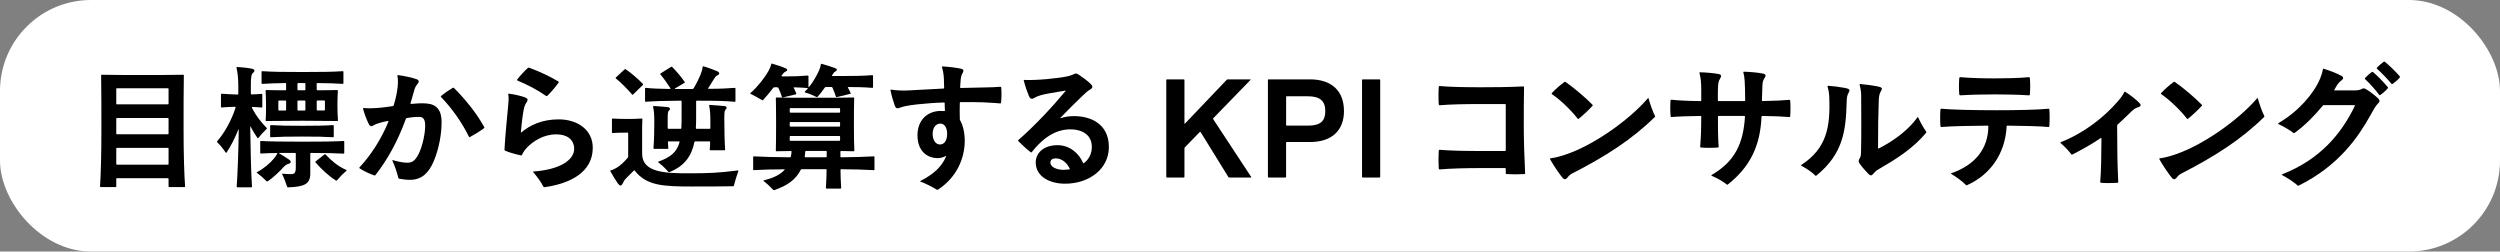
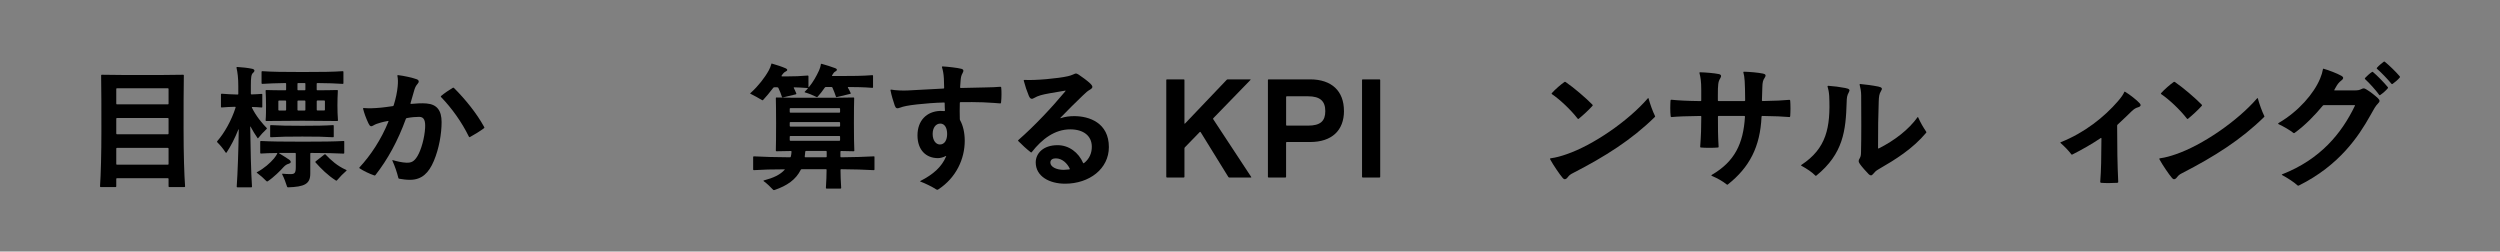
<svg xmlns="http://www.w3.org/2000/svg" id="_レイヤー_1" viewBox="0 0 659.25 66.33">
  <rect x="0" y="0" width="659.25" height="66.33" fill="#808080" stroke="none" />
  <defs>
    <style>.cls-1{fill:#fff;}</style>
  </defs>
-   <rect class="cls-1" width="659.25" height="66.33" rx="24" ry="24" />
  <path d="m48.63,49.33h-4c-.11,0-.18-.07-.18-.18v-1.98c0-.11-.07-.18-.18-.18h-13.43c-.11,0-.18.07-.18.18v1.98c0,.11-.07.18-.18.18h-3.92c-.11,0-.18-.07-.18-.18.22-3.28.36-8.71.36-14.61s0-10.66-.07-14.65c0-.14.07-.18.18-.18,3.71.07,7.06.07,10.76.07s7.02,0,10.69-.07c.14,0,.18.07.18.18-.07,3.89-.07,8.46-.07,14.25,0,6.48.18,12.06.4,15.01,0,.11-.07.18-.18.18Zm-4.36-21.81c.11,0,.18-.07.18-.18v-3.89c0-.11-.07-.18-.18-.18h-13.43c-.11,0-.18.07-.18.18v3.89c0,.11.07.18.18.18h13.43Zm-13.61,7.7c0,.11.07.18.18.18h13.43c.11,0,.18-.07.18-.18v-3.92c0-.11-.07-.18-.18-.18h-13.43c-.11,0-.18.07-.18.18v3.92Zm.18,3.78c-.11,0-.18.07-.18.18v4.07c0,.11.07.18.18.18h13.43c.11,0,.18-.07.18-.18v-4.07c0-.11-.07-.18-.18-.18h-13.43Z" />
  <path d="m67.89,36.37c-.61-.86-1.22-1.87-1.8-2.95-.07-.14-.11-.11-.11,0,.07,5.25.22,12.17.47,15.8,0,.11-.07.18-.18.18h-3.67c-.11,0-.18-.07-.18-.18.25-3.49.47-9.93.54-15.05,0-.11-.07-.11-.11,0-.94,2.34-1.98,4.36-3.1,6.05-.07.11-.18.11-.25,0-.68-1.04-1.4-1.91-2.2-2.7-.04-.04-.07-.11-.07-.18,0-.04.04-.11.07-.14,1.84-2.05,3.78-5.51,4.82-8.82.04-.11.04-.22-.18-.22-1.26.04-2.41.07-3.49.18-.11,0-.18-.04-.18-.14v-3.31c0-.11.07-.18.18-.18,1.26.11,2.66.18,4.21.22.14,0,.18-.07.18-.18v-2.05c0-2.05-.18-3.6-.47-4.82-.04-.14.07-.22.18-.22,1.33.07,2.88.25,3.89.47.76.14.86.61.29,1.08-.47.4-.58,1.19-.58,3.35v2.16c0,.11.07.18.18.18,1.04-.04,1.91-.07,2.66-.14.14,0,.18.04.18.14v3.31c0,.11-.04.14-.18.14-.72-.07-1.51-.11-2.45-.14-.14,0-.14.07-.11.18,1.04,2.16,2.7,4.14,3.89,5.36.07.07.11.14,0,.25-.83.79-1.55,1.55-2.2,2.38-.11.14-.18.11-.25,0Zm22.89,1.01v2.95c0,.11-.04.18-.18.18-2.27-.11-4.75-.18-8.6-.18-.11,0-.18.07-.18.18v5.29c0,2.74-1.58,3.46-5.87,3.6-.11,0-.22-.07-.25-.18-.36-1.12-.76-2.23-1.3-3.28-.04-.07,0-.14.11-.14.76.07,1.3.11,2.05.11,1.12,0,1.44-.22,1.44-1.87v-3.53c0-.11-.04-.18-.18-.18h-4.1c-.22,0-.14.07-.04.14.83.5,2.05,1.26,2.56,1.62.68.5.47.94-.07,1.08-.5.14-.9.36-1.37.86-.79.9-2.63,2.74-4.21,3.78-.11.07-.25.04-.32-.04-.76-.79-1.55-1.48-2.52-2.2-.11-.07-.11-.11.04-.18,1.84-.97,3.46-2.41,4.46-3.6.32-.4.61-.83.83-1.22.07-.14.07-.22-.14-.22-1.58,0-2.92.07-4.14.14-.11,0-.18-.07-.18-.18v-2.95c0-.11.07-.18.18-.18,2.66.14,5.69.18,11.12.18,5.08,0,8.06-.04,10.69-.18.14,0,.18.07.18.18Zm-15.33-13.75v-1.55c0-.11-.04-.18-.18-.18-2.52.04-4.43.11-6.12.22-.11,0-.18-.07-.18-.18v-2.99c0-.11.07-.18.18-.18,2.59.18,5.65.22,10.58.22,5.22,0,8.1-.04,10.65-.22.14,0,.18.07.18.18v2.99c0,.11-.04.18-.18.18-1.84-.14-3.82-.18-6.69-.22-.11,0-.18.07-.18.18v1.55c0,.11.07.18.18.18,1.98,0,4-.04,5.22-.07.14,0,.18.07.18.18-.07,1.12-.11,2.84-.11,3.89s.04,2.81.14,3.92c0,.11-.04.18-.18.18-2.12-.04-6.37-.07-9.18-.07s-7.38.04-9.54.07c-.11,0-.18-.07-.18-.18.11-1.12.11-2.88.11-3.92s-.04-2.77-.11-3.89c0-.14.07-.18.18-.18,1.19.04,3.1.07,5.04.07.14,0,.18-.07.18-.18Zm-4.21,12.38v-2.84c0-.11.07-.18.18-.18,2.23.14,4.68.18,8.31.18s5.98-.04,8.1-.18c.14,0,.18.07.18.18v2.84c0,.11-.04.18-.18.18-2.16-.14-4.46-.18-8.1-.18s-6.08.04-8.31.18c-.11,0-.18-.07-.18-.18Zm4.21-9.32c0-.11-.07-.18-.18-.18h-1.69c-.11,0-.18.07-.18.18v2.27c0,.11.07.18.18.18h1.69c.11,0,.18-.07.18-.18v-2.27Zm4.9-2.88c.11,0,.18-.07.18-.18v-1.55c0-.11-.07-.18-.18-.18h-1.73c-.11,0-.18.07-.18.18v1.55c0,.11.07.18.18.18h1.73Zm-1.73,2.7c-.11,0-.18.07-.18.18v2.27c0,.11.07.18.18.18h1.73c.11,0,.18-.07.18-.18v-2.27c0-.11-.07-.18-.18-.18h-1.73Zm4.61,16.05l2.34-1.84c.11-.07.18-.07.25,0,1.44,1.51,3.13,3.06,5.44,4.07.07.04.14.07.14.11s0,.07-.04.11c-.79.68-1.73,1.62-2.52,2.56-.07.07-.14.11-.25.04-2.16-1.37-3.89-3.1-5.4-4.79-.07-.07-.07-.18.04-.25Zm2.27-13.43c.11,0,.18-.07.18-.18v-2.27c0-.11-.07-.18-.18-.18h-1.8c-.11,0-.18.07-.18.18v2.27c0,.11.07.18.18.18h1.8Z" />
  <path d="m95.93,28.49c1.4.11,2.7.07,4.61-.11.79-.07,1.76-.22,3.06-.4.14-.04.18-.11.22-.22.58-1.87.9-3.46,1.04-4.93.11-1.04.11-2.02-.07-2.84-.04-.14.07-.18.18-.18,1.58.18,3.78.68,4.9,1.08.68.25.68.76.25,1.22-.4.43-.65.94-.83,1.51-.32,1.08-.61,2.05-1.04,3.6-.04.14.04.18.14.18,1.44-.14,2.88-.22,4.1-.11,2.74.22,3.96,1.87,3.96,4.9s-.65,6.95-2.05,10.26c-1.33,3.13-3.13,4.97-6.3,4.97-1.04,0-1.98-.14-2.84-.29-.14-.04-.18-.07-.22-.22-.36-1.48-.9-3.06-1.58-4.57-.04-.07,0-.14.11-.11,1.01.29,2.48.65,3.64.68,1.3.04,2.02-.36,2.84-1.69,1.01-1.62,1.91-4.89,2.05-7.45.11-1.87-.22-2.95-1.55-2.95-.94,0-1.91.07-3.28.32-.14.04-.22.11-.25.22-2.12,5.83-4.79,10.69-8.03,14.83-.07.11-.18.11-.29.07-1.12-.36-2.92-1.22-3.82-1.84-.11-.07-.14-.11-.14-.18,0-.04.04-.07.07-.11,2.88-3.1,5.69-7.27,7.63-12.09.04-.11,0-.18-.14-.14-.76.14-1.44.29-1.91.43-.86.25-1.4.43-1.87.72-.65.4-.94.36-1.37-.54-.68-1.44-1.12-2.7-1.4-3.82-.04-.14.07-.22.18-.22Zm20.37-3.17c.9-.76,2.12-1.58,3.1-2.16.11-.07.22-.07.32.04,3.06,3.06,5.98,6.7,7.88,10.15.11.18.14.25.14.29,0,.07-.04.11-.18.22-.86.65-2.59,1.73-3.67,2.3-.07.04-.18,0-.25-.14-1.87-3.82-4.46-7.45-7.34-10.44-.11-.11-.07-.18,0-.25Z" />
-   <path d="m143.27,49.18c-.65-1.26-1.55-2.48-2.66-3.78-.11-.11-.04-.18.07-.18,6.98-.47,10.76-3.06,10.73-6.01-.04-2.45-1.91-3.82-4.86-3.78-3.24.04-5.94,1.8-7.52,3.42-.58.58-1.12,1.37-1.4,2.02-.04.11-.07.14-.25.11-1.08-.22-3.24-.79-4.21-1.26-.07-.04-.14-.14-.14-.25.18-3.67.68-8.28.97-11.59.11-1.15.18-2.05.04-2.99-.04-.14.04-.22.18-.18,1.44.18,2.99.54,4.03.9.97.32,1.08.68.61,1.37-.4.58-.61,1.15-.79,2.09-.29,1.44-.58,4.14-.72,5.83,0,.11.07.07.14,0,2.3-1.91,5.4-3.42,9.86-3.42,4.82,0,8.96,2.66,8.96,7.49,0,6.41-5.87,9.43-12.74,10.4-.14,0-.22-.04-.29-.18Zm-6.88-28.22c.72-.94,1.94-2.3,2.84-3.06.11-.07.14-.07.18-.07s.07,0,.25.07c2.77,1.04,5.47,2.3,7.6,3.6.11.07.14.14.07.25-.76,1.08-2.05,2.59-3.02,3.53-.07.07-.18.11-.29.04-1.94-1.4-4.68-2.88-7.6-4.1-.07-.04-.11-.14-.04-.25Z" />
-   <path d="m194.61,44.94c.07,0,.11.04.11.07s0,.07-.04.18c-.43,1.15-.83,2.52-1.15,3.74-.04.14-.07.18-.22.18-3.85.07-6.12.07-10.83.07-7.63,0-12.02-.22-15.08-4.17-.11-.14-.18-.11-.25-.04l-1.94,1.94c-.54.54-.72.86-.97,1.4-.18.4-.4.61-.61.61s-.47-.22-.79-.68c-.68-1.01-1.22-1.87-1.87-3.06-.04-.07-.04-.11-.04-.14s0-.07.11-.11c.47-.11.9-.29,1.55-.68.9-.54,1.98-1.48,2.95-2.66.11-.14.11-.18.11-.32v-6.12c0-.11-.04-.18-.18-.18-1.62,0-3.1.04-3.92.11-.11,0-.18-.07-.18-.18v-3.46c0-.11.07-.18.18-.18,1.22.07,2.45.11,3.89.11,1.19,0,2.56-.04,3.78-.11.14,0,.18.04.18.18-.07,1.08-.07,2.16-.07,3.24v5.87c0,4.9,5.98,5.15,12.09,5.15,5.69,0,7.92-.11,13.21-.76Zm-25.09-22.53l-2.59,2.52c-.11.11-.18.07-.25,0-1.12-1.33-2.95-3.2-4.28-4.25-.11-.07-.11-.14,0-.25l2.3-2.12c.11-.11.18-.11.29-.04,1.48.97,3.31,2.59,4.54,3.85.07.07.11.18,0,.29Zm10.19,4.32c0-.11-.04-.18-.18-.18-4.79.04-6.91.11-9.25.29-.11,0-.18-.07-.18-.18v-3.31c0-.11.07-.18.18-.18,1.84.18,3.49.25,6.41.29.14,0,.18-.07.11-.18-.76-1.15-1.76-2.63-2.66-3.67-.07-.07-.04-.18.07-.25l2.74-1.73c.11-.07.22-.07.32.04,1.15,1.19,2.27,2.48,3.28,3.92.07.11.04.18-.04.25l-2.52,1.48c-.11.07-.11.14.04.14h4.57c.14,0,.25-.07.32-.18.83-1.4,1.55-2.92,1.84-3.67.29-.76.47-1.37.54-2.02,0-.07.04-.11.11-.11s.11,0,.22.04c1.08.32,2.48.83,3.49,1.26.76.32.68.86,0,1.12-.29.11-.47.32-.76.79-.5.79-1.04,1.69-1.62,2.59-.07.11,0,.14.11.14,3.17,0,4.97-.11,6.91-.25.14,0,.18.07.18.18v3.31c0,.11-.04.18-.18.18-2.48-.22-4.72-.29-10.01-.29-.11,0-.18.07-.18.18v3.78c0,1.15,0,2.23-.07,3.28,0,.11.07.18.18.18h3.46c.11,0,.18-.07.18-.18v-1.62c0-2.16-.07-3.17-.32-4.28-.04-.14.07-.22.18-.22,1.04.07,2.77.18,3.82.29.65.07.79.54.36.9-.29.25-.36.79-.36,2.3,0,2.63.07,6.33.22,8.28,0,.11-.07.18-.18.18h-3.71c-.11,0-.18-.07-.18-.18.07-.54.11-1.22.11-1.98,0-.11-.04-.18-.18-.18h-3.74c-.14,0-.18.04-.22.18-.72,3.53-2.45,6.26-6.59,7.92-.11.04-.22,0-.29-.07-.76-.9-1.66-1.73-2.63-2.48-.14-.11-.07-.18.04-.22,3.31-1.19,4.86-2.59,5.54-5.11.04-.14-.04-.22-.14-.22h-2.74c-.11,0-.18.07-.18.18l.11,1.62c0,.11-.07.18-.18.18h-3.56c-.11,0-.18-.07-.18-.18.18-1.91.22-5,.22-6.91s-.07-2.88-.32-4c-.04-.14.07-.22.18-.22,1.01.07,2.63.18,3.67.29.65.07.79.58.36.9-.32.25-.36.79-.36,2.3v2.34c0,.11.07.18.18.18h3.24c.11,0,.18-.07.18-.18.07-1.01.07-2.09.07-3.35v-3.71Z" />
  <path d="m205.01,23.02h-.79c-.14,0-.25.04-.32.14-.94,1.26-1.87,2.34-2.7,3.24-.04.04-.14.07-.25,0-.83-.5-2.12-1.22-3.02-1.66-.07-.04-.11-.07-.11-.11s.04-.07.18-.18c1.91-1.69,3.74-4.07,4.72-5.87.29-.54.54-1.12.68-1.69.04-.11.04-.14.11-.14.04,0,.07.04.11.04,1.15.32,2.59.79,3.64,1.26.43.22.47.58-.04.79-.4.18-.72.5-1.12,1.12-.07.11,0,.18.11.18h1.8c1.4,0,3.02-.04,5-.22.14,0,.18.07.18.18v2.81c0,.11.07.11.14.04,1.15-1.4,1.94-2.84,2.63-4.32.18-.4.43-1.08.5-1.66,0-.11.04-.14.11-.14.04,0,.07,0,.22.04,1.08.29,2.41.72,3.49,1.12.5.18.58.58,0,.86-.29.14-.61.54-.86,1.01-.04.07-.04.18.07.18h3.13c1.76,0,4.79,0,7.42-.22.14,0,.18.07.18.18v2.99c0,.11-.04.18-.18.18-2.16-.18-4.54-.22-6.33-.22-.11,0-.18.07-.11.18.29.47.5.94.72,1.4.07.14,0,.18-.11.22l-3.56.86c-.11.04-.18-.04-.22-.14-.22-.65-.54-1.55-.9-2.34-.07-.14-.14-.18-.25-.18h-1.51c-.14,0-.22.07-.29.18-.61.86-1.22,1.69-1.87,2.38-.07.07-.14.14-.29.07-1.01-.5-1.98-.9-3.06-1.22-.11-.04-.11-.11-.04-.18.25-.25.5-.5.76-.79.11-.14.04-.18-.11-.18-1.26-.11-2.41-.14-3.42-.18-.11,0-.18.04-.11.18.22.47.47.97.65,1.44.04.11,0,.18-.11.22l-3.46.83c-.11.04-.18-.04-.22-.14-.22-.68-.54-1.58-.94-2.38-.04-.07-.14-.14-.25-.14Zm25.59,18.39v3.28c0,.11-.04.18-.18.18-2.77-.14-4.82-.22-8.6-.25-.11,0-.18.07-.18.18,0,1.44.07,2.92.18,4.75,0,.11-.07.18-.18.18h-3.67c-.11,0-.18-.07-.18-.18.11-1.87.18-3.35.18-4.75,0-.14-.04-.18-.14-.18h-6.41c-.11,0-.22.07-.25.14-1.33,2.66-3.64,4.21-6.88,5.33-.11.04-.14.04-.18.04-.07,0-.14,0-.22-.07-.86-.9-1.51-1.55-2.48-2.27-.11-.07-.11-.18.04-.22,2.48-.65,4.28-1.48,5.47-2.81.07-.07.07-.11-.07-.11-3.46,0-5.54.07-8.06.22-.11,0-.18-.07-.18-.18v-3.28c0-.11.07-.18.18-.18,2.88.14,5.18.22,9.54.25.14,0,.18-.07.22-.22.11-.4.14-.79.18-1.26,0-.11-.04-.18-.18-.18-1.44.04-2.63.04-3.78.07-.11,0-.18-.07-.18-.18.04-1.44.07-3.78.07-7.23s-.04-5.18-.07-6.59c0-.14.07-.18.18-.18,2.48.07,5.08.07,9.97.07s7.85,0,10.33-.07c.14,0,.18.07.18.18-.04,1.4-.07,3.13-.07,6.59s.04,5.79.11,7.23c0,.11-.04.18-.18.18-1.01-.04-2.09-.04-3.31-.07-.11,0-.18.07-.18.18v1.3c0,.11.07.18.18.18,3.82-.04,5.83-.11,8.64-.25.14,0,.18.07.18.18Zm-9.25-11.7c.11,0,.18-.07.18-.18v-.83c0-.11-.07-.18-.18-.18h-12.92c-.11,0-.18.07-.18.18v.83c0,.11.07.18.18.18h12.92Zm-13.1,3.49c0,.11.07.18.18.18h12.92c.11,0,.18-.07.18-.18v-.83c0-.11-.07-.18-.18-.18h-12.92c-.11,0-.18.07-.18.18v.83Zm13.28,2.84c0-.11-.07-.18-.18-.18h-12.92c-.11,0-.18.07-.18.18v.9c0,.11.07.18.18.18h12.92c.11,0,.18-.07.18-.18v-.9Zm-9.18,5.43h5.47c.14,0,.18-.07.18-.18v-1.3c0-.11-.04-.18-.18-.18h-5.29c-.11,0-.18.07-.18.18-.04.43-.11.86-.14,1.3,0,.11.04.18.14.18Z" />
  <path d="m235,23.63c1.15.22,3.13.29,4.43.22l9.36-.5c.14,0,.18-.07.18-.18-.04-.94-.04-1.87-.07-2.45-.07-1.3-.25-2.16-.5-2.99-.04-.11.04-.22.14-.22,1.3.07,4,.36,5.04.65.5.14.61.5.25,1.12-.36.61-.47,1.12-.54,2.23l-.11,1.51c0,.11.07.18.18.18,2.52-.07,4.64-.11,6.23-.14,1.87-.04,3.13-.07,4.21-.18.14,0,.18.07.22.18.07.72.07,1.15.07,1.91s-.04,1.26-.11,2.05c-.04.22-.07.25-.22.25-.83-.07-2.2-.18-4.54-.29-1.91-.07-3.82-.07-5.94-.04-.11,0-.18.07-.18.18-.04,1.58-.04,2.77,0,4.25,0,.18.04.29.11.4.72,1.3,1.19,3.17,1.19,5.36,0,4.71-2.2,9.72-7.02,12.85-.07.04-.14.07-.22.07s-.14-.04-.22-.07c-1.08-.72-3.1-1.69-4.21-2.09-.11-.04-.14-.11,0-.18,3.31-1.69,5.58-3.64,6.77-6.48.04-.11,0-.14-.14-.07-.58.32-1.37.54-2.02.54-3.1,0-5.4-2.09-5.4-6.01s2.45-6.3,5.94-6.44c.36,0,.72,0,1.12.04.11,0,.18-.04.18-.14-.04-.61-.07-1.19-.07-1.94,0-.14-.04-.18-.18-.18-2.45.07-4.79.25-7.09.5-2.56.29-3.64.54-4.39.83-.94.36-1.22.25-1.51-.54-.36-1.01-.9-2.81-1.12-4.03,0-.11.04-.18.18-.14Zm14.76,11.7c0-1.62-.65-2.74-1.8-2.74s-2.02,1.04-2.02,2.74.86,2.77,1.91,2.77c1.26,0,1.91-1.19,1.91-2.77Z" />
  <path d="m270.14,21.07c2.81.18,9-.4,11.45-.97.47-.11.86-.22,1.33-.43s.65-.29.79-.29.32.04.72.29c.68.43,2.45,1.73,3.06,2.34.79.79.76,1.15-.11,1.66-.61.36-.86.58-1.84,1.51-2.02,1.94-3.96,3.85-5.9,5.87-.07.07-.04.14.07.11,1.15-.4,2.38-.54,3.56-.54,3.96,0,9.14,1.76,9.14,8.17,0,5.72-5.15,9.65-11.55,9.65-4.1,0-7.74-1.91-7.74-5.62,0-2.34,1.94-4.54,5.76-4.54,3.02,0,5.54,1.94,6.73,4.68.04.07.11.14.25.04,1.4-1.08,2.09-2.66,2.05-4.39-.04-2.77-2.16-4.5-5.69-4.5-4.07,0-7.42,2.52-10.15,6.01-.07.11-.14.11-.25.04-1.01-.76-2.48-2.12-3.28-2.95-.04-.04-.07-.07-.07-.14s.04-.11.07-.14c4.25-3.71,8.82-8.57,12.38-12.85.11-.14.11-.22-.04-.18-2.95.5-5.47.9-6.48,1.22-.72.22-1.15.4-1.62.68-.65.4-1.08.4-1.48-.54-.5-1.19-.97-2.59-1.33-3.96-.04-.14.04-.22.14-.22Zm11.81,23.61c.18-.04.18-.14.14-.22-.65-1.37-1.98-2.7-3.67-2.7-.76,0-1.44.29-1.44,1.12,0,1.08,1.51,1.91,3.53,1.91.32,0,.83-.04,1.44-.11Z" />
  <path d="m329.97,46.74c0,.07-.07.07-.14.07h-5.65c-.11,0-.22-.04-.29-.18l-7.27-11.77c-.07-.11-.18-.11-.25-.04l-3.89,4c-.11.11-.14.22-.14.32v7.49c0,.11-.07.18-.18.18h-4.43c-.11,0-.18-.07-.18-.18v-25.52c0-.11.07-.18.18-.18h4.43c.11,0,.18.07.18.18v11.41c0,.11.07.14.14.07l10.98-11.52c.11-.11.18-.14.32-.14h5.9c.07,0,.11.04.11.07s-.04.07-.07.11l-9.75,10.04c-.11.11-.11.18-.04.29l9.9,15.05c.11.14.14.22.14.25Z" />
  <path d="m354.41,29.24c0,5.15-3.2,8.21-8.93,8.21h-6.16c-.11,0-.18.07-.18.18v9c0,.11-.07.18-.18.18h-4.43c-.11,0-.18-.07-.18-.18v-25.52c0-.11.07-.18.18-.18h10.94c5.72,0,8.93,3.1,8.93,8.31Zm-15.08,3.89h5.58c3.31,0,4.57-1.22,4.57-3.82s-1.3-3.92-4.57-3.92h-5.58c-.11,0-.18.07-.18.18v7.38c0,.11.07.18.18.18Z" />
  <path d="m359.17,46.63v-25.52c0-.11.07-.18.18-.18h4.43c.11,0,.18.07.18.18v25.52c0,.11-.07.18-.18.18h-4.43c-.11,0-.18-.07-.18-.18Z" />
-   <path d="m379.61,22.69c2.84.25,6.77.32,11.01.32,3.6,0,7.42-.04,11.09-.22.14,0,.18.07.18.18-.07,3.28-.07,6.51-.07,9.79,0,4.14.14,8.78.36,12.96,0,.11-.04.18-.18.18-.65.04-1.51.07-2.34.07s-1.76-.04-2.41-.07c-.11,0-.18-.07-.18-.18v-1.22c0-.11-.07-.18-.18-.18h-6.26c-4.25,0-8.17.11-11.01.36-.11,0-.18-.04-.22-.29-.04-.5-.07-1.44-.07-2.3s.04-1.84.07-2.34c.04-.22.11-.25.22-.25,2.84.25,6.77.32,11.01.32h6.26c.11,0,.18-.07.18-.18v-12.02c0-.11-.07-.18-.18-.18h-6.26c-4.25,0-8.17.07-11.01.32-.11,0-.18-.07-.22-.29-.04-.5-.07-1.33-.07-2.23s.04-1.8.07-2.27c.04-.25.11-.29.22-.29Z" />
  <path d="m408.74,41.88c0-.07.04-.11.18-.14,1.4-.18,2.88-.61,4.1-1.04,7.02-2.38,16.31-8.75,21.53-14.79.11-.11.14-.07.18.07.4,1.48,1.12,3.46,1.66,4.54.04.07.07.14.07.18,0,.07-.04.11-.11.18-6.05,5.94-13.07,10.4-21.56,14.76-.72.36-1.01.61-1.37,1.08-.25.36-.54.54-.79.54-.18,0-.36-.11-.54-.32-.83-.97-2.45-3.35-3.28-4.86-.04-.07-.07-.14-.07-.18Zm3.96-20.3s.07,0,.14.04c2.12,1.44,5.36,4.21,7.09,5.98.07.07.11.22,0,.32-1.04,1.15-2.38,2.38-3.64,3.42-.07.07-.18.04-.25-.04-1.87-2.41-4.68-5.04-6.8-6.48-.11-.07-.11-.14,0-.29.94-1.04,2.3-2.2,3.31-2.92.07-.04.11-.04.14-.04Z" />
  <path d="m455.5,48.72s-.07,0-.25-.14c-.94-.76-2.3-1.55-3.85-2.2-.14-.07-.14-.18.04-.29,5.98-3.49,8.28-8.17,8.71-15.33,0-.11-.07-.18-.18-.18h-6.77c-.11,0-.18.04-.18.18,0,2.81,0,5.04.18,7.96,0,.11-.04.18-.18.18-1.19.11-3.35.11-4.5,0-.11,0-.18-.07-.18-.18.22-2.92.29-5.15.29-7.96,0-.14-.04-.18-.18-.18-3.67.04-6.08.14-7.67.29-.11,0-.18-.07-.22-.18-.07-.65-.11-1.37-.11-2.16s.04-1.55.07-2.05c.04-.14.11-.18.22-.18,1.73.18,4.07.32,7.7.36.14,0,.18-.07.18-.18v-2.77c0-2.23-.18-3.35-.47-4.43-.04-.14.04-.22.14-.22,1.51.04,3.74.22,4.93.47.72.14.79.54.36,1.22-.5.79-.58,1.62-.58,4.32v1.4c0,.11.07.18.18.18h6.84c.11,0,.18-.07.18-.18-.04-5-.14-6.16-.47-7.34-.04-.14.04-.22.14-.22,1.51.04,3.71.22,5.04.5.72.14.86.5.43,1.12-.43.61-.58,1.15-.61,2.48-.04,1.04-.07,2.12-.11,3.46,0,.11.07.18.18.18,3.13-.04,5.65-.18,7.06-.32.14,0,.18.04.22.22.04.5.07,1.3.07,2.09s-.04,1.48-.07,1.98c-.04.18-.07.25-.22.25-1.51-.14-4-.25-7.16-.29-.11,0-.18.07-.18.18-.36,7.99-3.2,13.39-8.89,17.89-.04.04-.11.07-.14.07Z" />
  <path d="m482.07,22.62c1.55.11,3.02.29,4.5.58,1.22.22,1.3.54.97,1.12-.5.9-.54,1.4-.58,2.7-.22,7.34-.86,13.5-7.99,19.29-.04.04-.11.07-.14.07s-.07-.04-.11-.07c-.94-.94-2.12-1.73-3.67-2.59-.07-.04-.11-.07-.11-.11s0-.07.11-.14c6.55-4.32,7.7-9.79,7.31-18.18-.07-1.04-.22-1.76-.43-2.45-.04-.11.04-.22.14-.22Zm8.46-.47c1.51.14,3.2.36,4.79.68,1.04.22,1.12.54.68,1.22-.43.68-.54,1.4-.58,2.7-.14,3.53-.18,7.31-.18,12.31,0,.07.07.14.22.07,4.14-2.09,7.88-4.97,10.19-8.21.07-.11.14-.04.18.04.61,1.4,1.3,2.56,2.09,3.74.07.11.07.14.07.18s-.04.11-.07.14c-3.6,4.28-8.1,7.05-12.6,9.65-.68.4-.94.68-1.26,1.08-.25.32-.5.5-.68.5s-.4-.11-.61-.32c-.58-.58-1.87-2.02-2.3-2.66-.43-.65-.47-.86-.04-1.58.22-.36.32-.83.32-1.55.11-4.39.07-9.72.04-15.01,0-1.04-.22-2.05-.4-2.77-.04-.14.04-.22.14-.22Z" />
-   <path d="m511.91,28.67c3.06.29,9.14.4,14.76.4,5.11,0,10.69-.11,13.53-.4.14,0,.18.04.22.25.04.54.07,1.26.07,2.09s-.04,1.62-.07,2.16c-.04.25-.07.32-.22.32-2.38-.22-6.62-.32-10.87-.36-.11,0-.18.07-.18.18-.36,7.38-4.5,12.89-10.44,15.51-.07.04-.11.04-.14.04-.07,0-.14-.07-.18-.11-.97-.97-2.48-2.09-3.89-2.92-.07-.04-.07-.11.04-.14,6.41-2.2,9.75-6.59,9.79-12.38,0-.11-.04-.18-.18-.18-4.82.04-9.65.14-12.24.36-.11,0-.18-.04-.22-.29-.04-.58-.07-1.37-.07-2.2s.04-1.55.07-2.05c.04-.25.11-.29.22-.29Zm4.97-8.32c2.95.25,6.19.32,9.25.32,2.77,0,6.19-.07,8.93-.32.14,0,.18.04.22.29.11,1.19.11,2.99,0,4.21-.04.25-.07.29-.22.29-2.81-.18-6.16-.25-8.93-.25-3.06,0-6.3.07-9.25.25-.11,0-.18-.07-.22-.29-.11-1.22-.11-3.02,0-4.21.04-.25.11-.29.22-.29Z" />
  <path d="m560.3,24.17s.11.04.22.11c1.08.65,3.02,2.16,3.71,2.95.18.18.25.36.25.5,0,.25-.29.47-.72.58-.54.14-1.01.43-1.66,1.04-.97.94-2.09,2.05-3.67,3.49-.11.11-.14.22-.14.32,0,5.69.07,10.22.29,14.83,0,.11-.04.18-.25.22-.5.04-1.48.07-2.34.07-.72,0-1.51-.04-1.91-.07-.22-.04-.25-.11-.25-.22.25-3.17.29-6.41.32-11.48,0-.11-.07-.18-.18-.11-2.23,1.51-4.93,3.06-7.52,4.36-.07.04-.18.04-.25-.07-.61-.86-1.76-2.05-2.84-2.99-.04-.04-.04-.07-.04-.11s.07-.07.14-.11c6.26-2.48,11.48-6.66,15.05-10.8,1.01-1.19,1.4-1.8,1.66-2.41.04-.07.07-.11.14-.11Z" />
  <path d="m569.41,41.88c0-.07.04-.11.18-.14,1.4-.18,2.88-.61,4.1-1.04,7.02-2.38,16.31-8.75,21.53-14.79.11-.11.14-.07.18.07.4,1.48,1.12,3.46,1.66,4.54.04.07.07.14.07.18,0,.07-.04.11-.11.18-6.05,5.94-13.07,10.4-21.56,14.76-.72.36-1.01.61-1.37,1.08-.25.36-.54.54-.79.54-.18,0-.36-.11-.54-.32-.83-.97-2.45-3.35-3.28-4.86-.04-.07-.07-.14-.07-.18Zm3.96-20.3s.07,0,.14.04c2.12,1.44,5.36,4.21,7.09,5.98.07.07.11.22,0,.32-1.04,1.15-2.38,2.38-3.64,3.42-.07.07-.18.04-.25-.04-1.87-2.41-4.68-5.04-6.8-6.48-.11-.07-.11-.14,0-.29.94-1.04,2.3-2.2,3.31-2.92.07-.04.11-.04.14-.04Z" />
  <path d="m612.71,18.12c1.3.36,3.56,1.22,4.72,1.87.58.32.65.72,0,1.22s-1.04,1.01-1.44,1.73l-.43.76c-.07.11,0,.14.11.14h5.15c.97,0,1.33-.07,1.91-.36.22-.11.4-.18.58-.18s.36.07.72.29c1.04.61,2.34,1.66,3.02,2.3.29.29.43.5.43.72s-.14.43-.43.72c-.61.61-1.01,1.33-2.05,3.2-3.02,5.4-8.13,13.1-18.79,18.39-.07.04-.14.04-.18.04-.07,0-.14-.04-.18-.07-.9-.86-2.77-2.05-4.1-2.74-.07-.04-.07-.14.04-.18,10.11-3.96,15.69-10.8,19.19-18.07.07-.14,0-.18-.11-.18h-8.06c-.11,0-.18.04-.29.14-2.05,2.48-4.61,5.15-7.45,7.2-.11.07-.22.07-.29,0-.83-.68-2.63-1.73-3.82-2.27-.14-.07-.22-.11-.22-.18s.07-.14.25-.25c5.11-2.99,9.21-7.7,10.83-11.66.4-.97.61-1.69.72-2.38.04-.22.11-.22.18-.22Zm13.07.9c1.04.86,2.81,2.66,3.89,3.96.07.07.07.22,0,.29-.5.61-1.33,1.33-2.02,1.8-.11.07-.18.07-.25-.04-.94-1.3-2.52-3.06-3.74-4.18-.07-.07-.11-.14.04-.32.43-.43,1.19-1.19,1.8-1.55.11-.07.14-.07.29.04Zm2.95-2.81s.11.04.32.22c1.04.86,2.7,2.45,3.71,3.64.07.07.11.14.11.22,0,.04,0,.07-.11.22-.47.54-1.22,1.19-1.84,1.62-.11.07-.22.07-.32-.07-1.04-1.26-2.56-2.84-3.71-3.85-.18-.14-.18-.22-.07-.36.43-.5,1.19-1.15,1.69-1.51.14-.11.18-.11.22-.11Z" />
</svg>